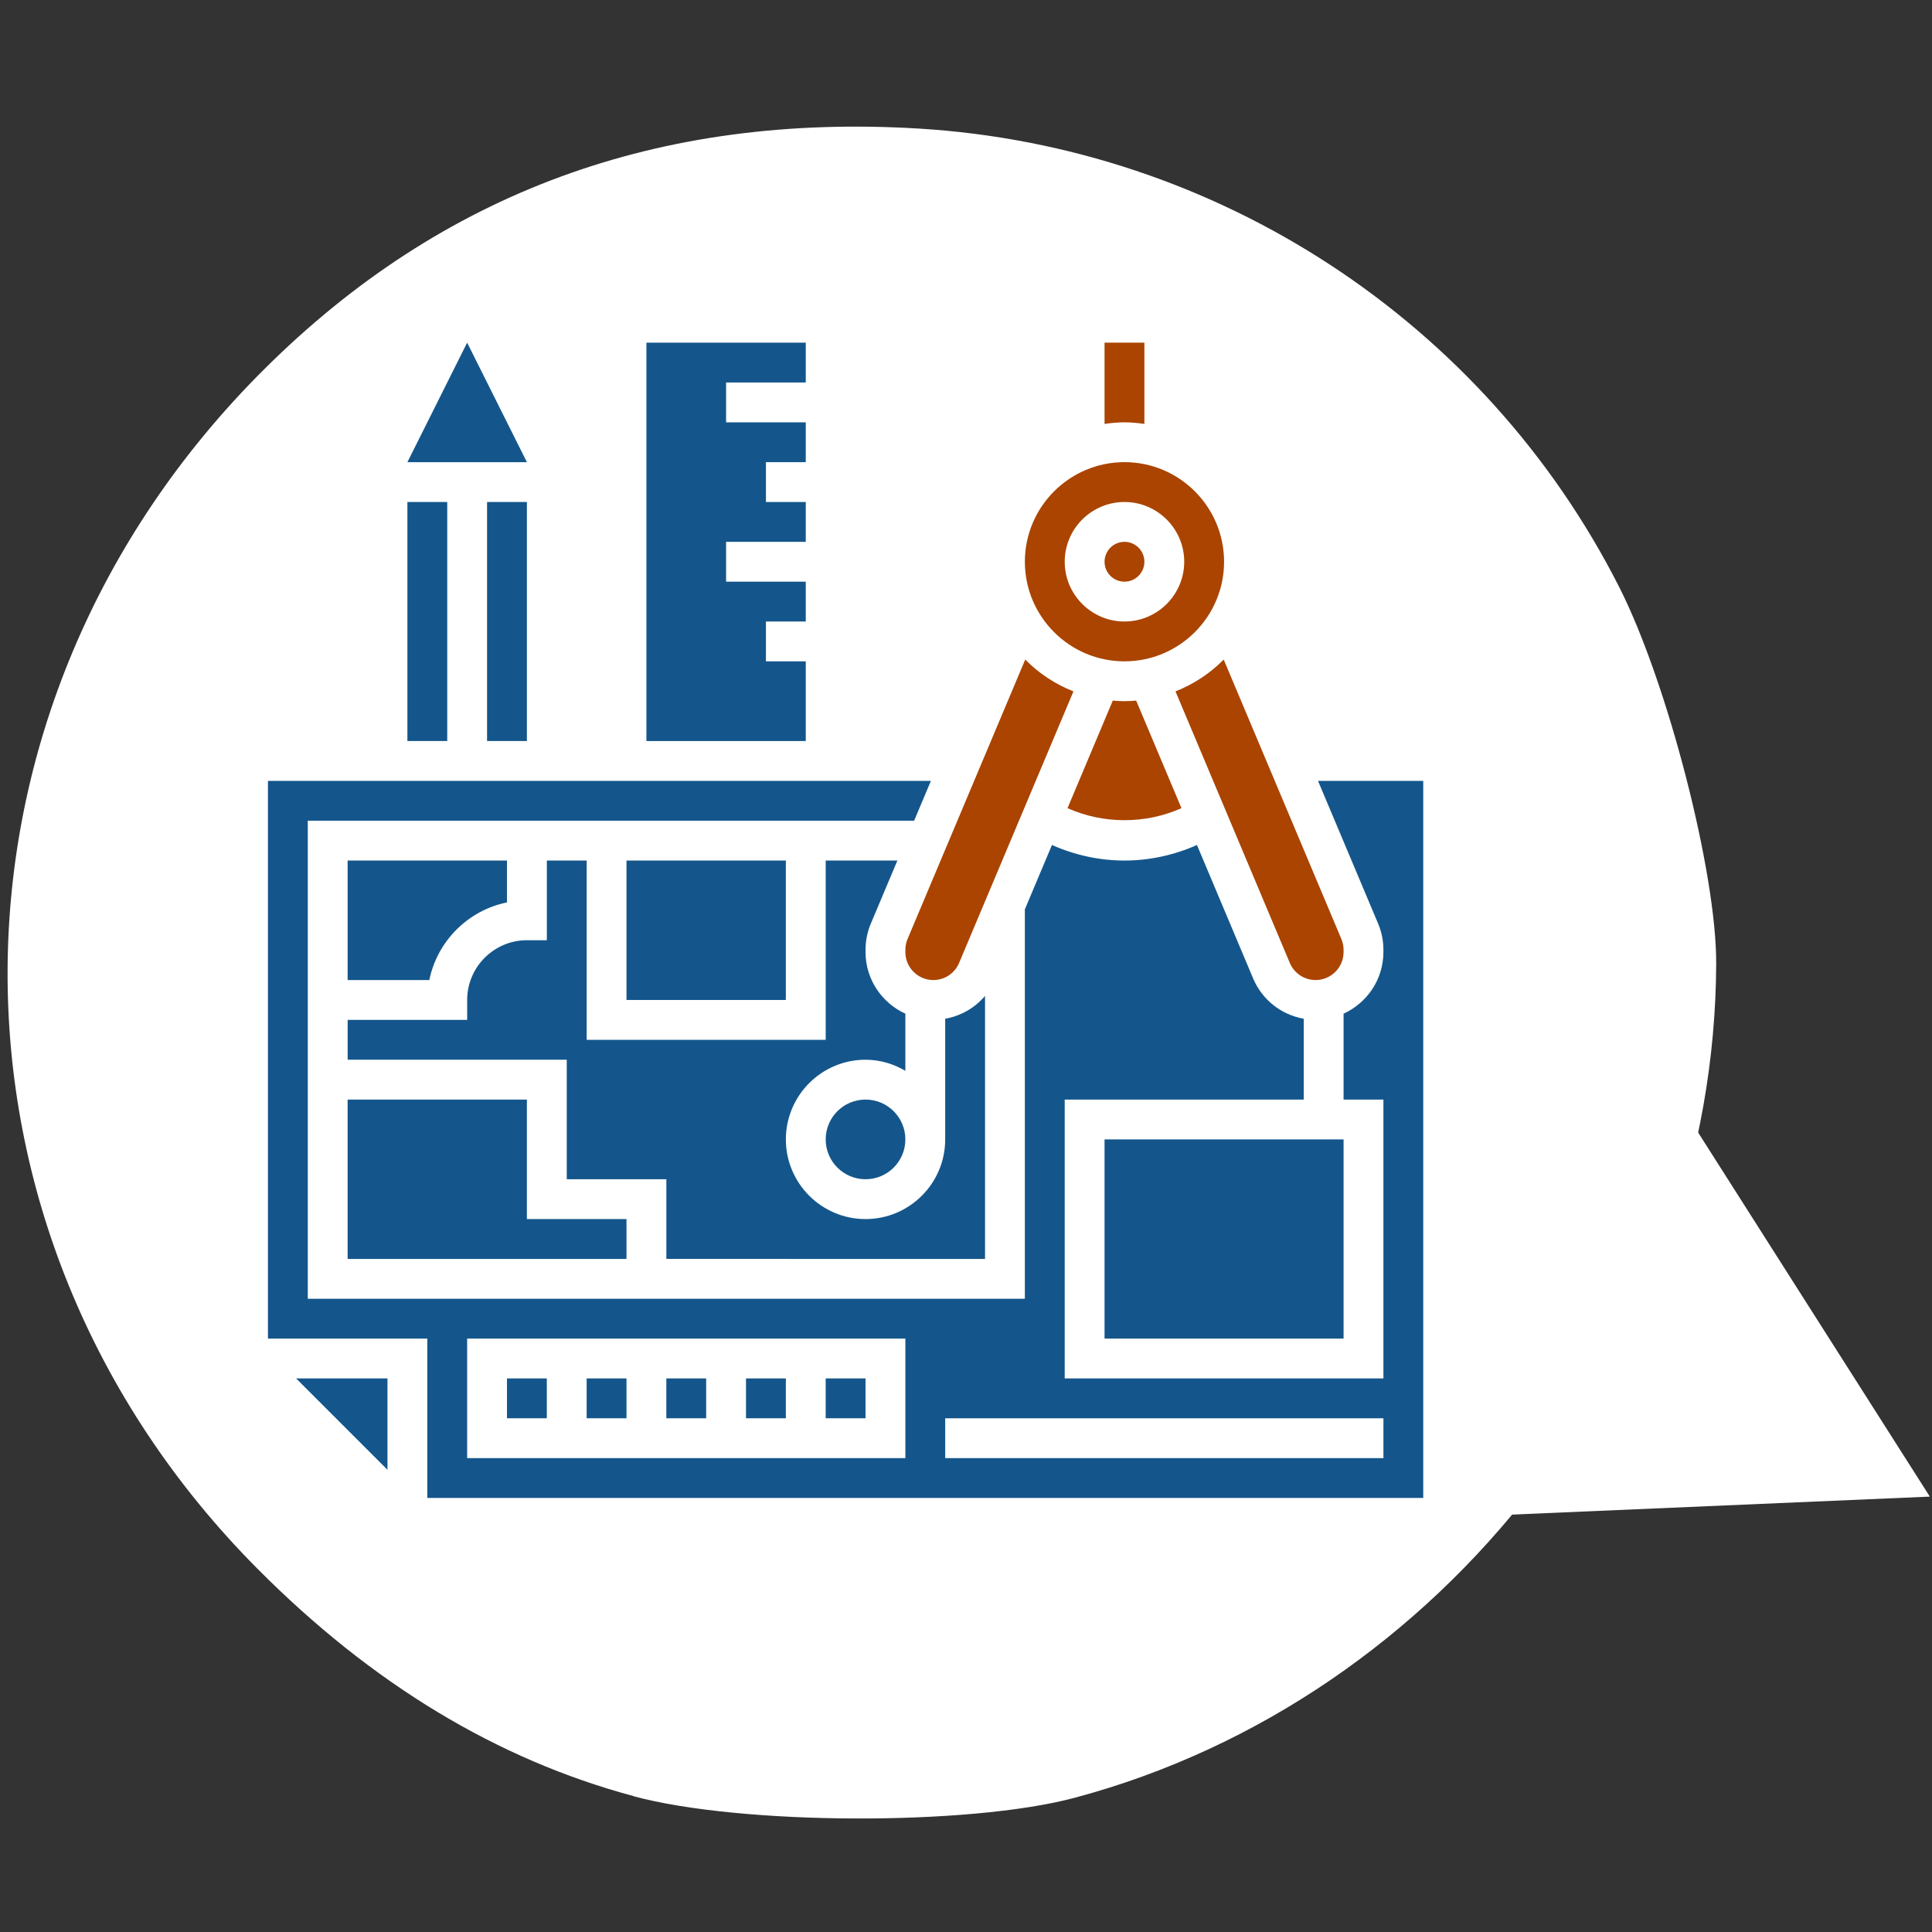
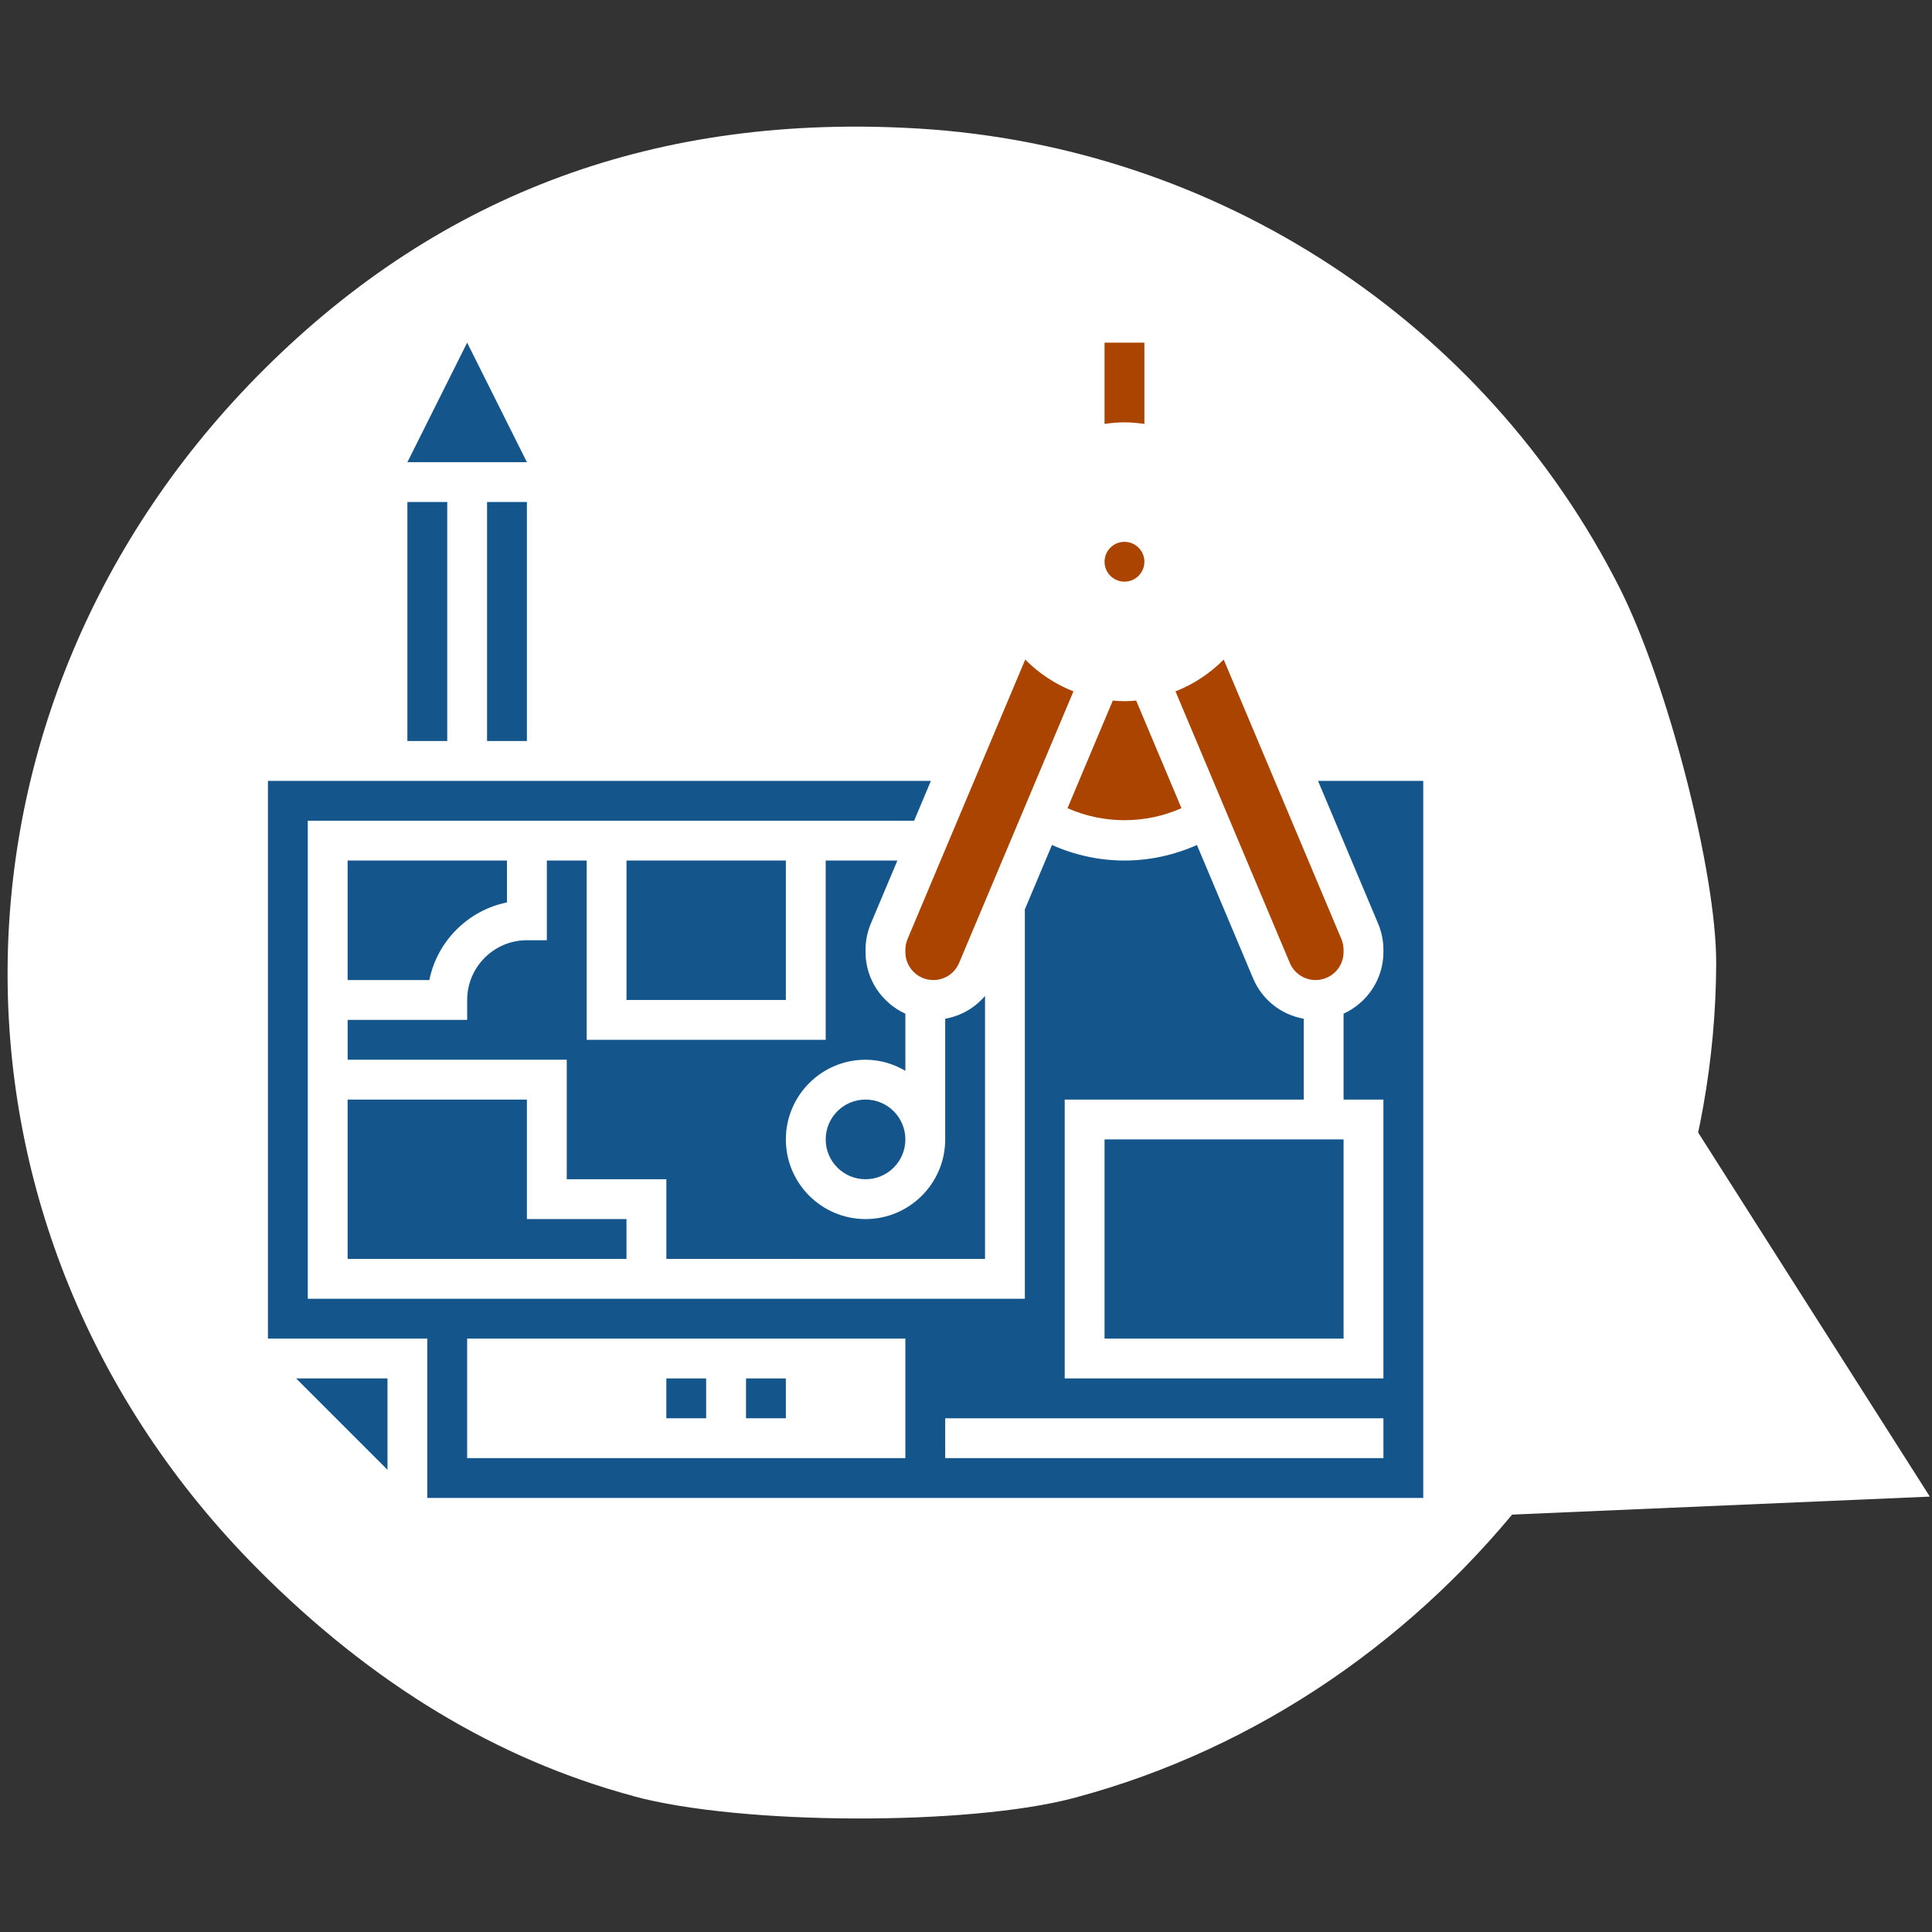
<svg xmlns="http://www.w3.org/2000/svg" xmlns:ns1="http://www.inkscape.org/namespaces/inkscape" xmlns:ns2="http://sodipodi.sourceforge.net/DTD/sodipodi-0.dtd" width="128" height="128" viewBox="0 0 128 128" id="svg5018" version="1.1" ns1:version="0.91 r13725" ns2:docname="model_callout.svg">
  <rect x="0" y="0" width="128" height="128" fill="#333333" stroke="none" />
  <defs id="defs5020" />
  <ns2:namedview id="base" pagecolor="#ff8dff" bordercolor="#666666" borderopacity="1.0" ns1:pageopacity="0" ns1:pageshadow="2" ns1:zoom="3.959798" ns1:cx="66.046302" ns1:cy="55.062552" ns1:document-units="px" ns1:current-layer="layer1" showgrid="false" units="px" ns1:window-width="1920" ns1:window-height="1138" ns1:window-x="-8" ns1:window-y="-8" ns1:window-maximized="1" />
  <g ns1:label="Layer 1" ns1:groupmode="layer" id="layer1" transform="translate(0,-924.362)">
    <g id="g5624" transform="matrix(3.023,0,0,3.023,-258.09,-2110.802)">
      <g transform="matrix(3.543,0,0,3.543,-11.019,973.757)" id="g2291-3-9-7-8-3-5-8-5-16-9">
        <path style="display:inline;opacity:1;fill:#ffffff;fill-opacity:1;stroke:none;stroke-width:0.094;stroke-linecap:round;stroke-linejoin:miter;stroke-miterlimit:4;stroke-dasharray:none;stroke-opacity:1" d="m 31.126,19.653 c -0.845,-0.227 -1.619,-0.695 -2.326,-1.406 -2.078,-2.09 -2.059,-5.332 0.043,-7.422 1.098,-1.092 2.439,-1.584 4.047,-1.487 1.848,0.112 3.501,1.194 4.334,2.838 0.298,0.589 0.601,1.764 0.599,2.327 -0.009,2.378 -1.681,4.551 -3.971,5.161 -0.653,0.174 -2.062,0.169 -2.725,-0.01 z" id="path4450-1-3-9-5-8-2-1-2-9-7-3-0-3-9-3-2-6-3" ns1:connector-curvature="0" />
        <path ns2:type="star" style="display:inline;opacity:1;fill:#ffffff;fill-opacity:1;stroke:#ffffff;stroke-width:0;stroke-linecap:round;stroke-linejoin:miter;stroke-miterlimit:4;stroke-dasharray:none;stroke-opacity:1" id="path4558-7-3-1-7-0-8-5-7-0-6-4-3-36-92-0-0-5-8-9" ns2:sides="3" ns2:cx="294.45947" ns2:cy="165.19572" ns2:r1="5.0570722" ns2:r2="2.5285361" ns2:arg1="-0.049958396" ns2:arg2="0.99723916" ns1:flatsided="false" ns1:rounded="0" ns1:randomized="0" d="m 299.51,164.943 -3.679,2.376 -3.679,2.376 -0.219,-4.374 -0.219,-4.374 3.897,1.998 z" ns1:transform-center-x="-1.263334" ns1:transform-center-y="0.0010766083" transform="matrix(0.266,0.156,-0.156,0.266,-14.794,-72.798)" />
      </g>
      <g id="g4186" transform="matrix(0.317,0,0,0.317,91.248,1011.493)">
        <path d="m 16.525,38.826 0,-2.893 -11.017,0 0,8.263 5.648,0 c 0.548,-2.694 2.676,-4.821 5.369,-5.369 z m 0,0" id="path4-6" ns1:connector-curvature="0" style="fill:#14568b;fill-opacity:1" />
        <path d="m 24.788,35.932 11.017,0 0,9.64 -11.017,0 z m 0,0" id="path6-9" ns1:connector-curvature="0" style="fill:#14568b;fill-opacity:1" />
        <path d="m 5.508,52.458 0,11.017 19.28,0 0,-2.754 -6.886,0 0,-8.263 z m 0,0" id="path8-1" ns1:connector-curvature="0" style="fill:#14568b;fill-opacity:1" />
        <path d="m 49.576,63.475 0,-18.184 c -0.701,0.829 -1.673,1.387 -2.754,1.578 l 0,8.343 c 0,3.038 -2.47,5.508 -5.508,5.508 -3.038,0 -5.508,-2.47 -5.508,-5.508 0,-3.038 2.47,-5.508 5.508,-5.508 1.008,0 1.941,0.292 2.754,0.766 l 0,-3.95 c -1.619,-0.74 -2.754,-2.366 -2.754,-4.259 l 0,-0.152 c 0,-0.629 0.124,-1.241 0.368,-1.82 l 1.834,-4.356 -4.956,0 0,12.394 -16.525,0 0,-12.394 -2.754,0 0,5.508 -1.377,0 c -2.277,0 -4.131,1.854 -4.131,4.131 l 0,1.377 -8.263,0 0,2.754 15.148,0 0,8.263 6.886,0 0,5.508 z m 0,0" id="path10-5" ns1:connector-curvature="0" style="fill:#14568b;fill-opacity:1" />
        <path d="m 44.068,55.212 c 0,1.521 -1.233,2.754 -2.754,2.754 -1.521,0 -2.754,-1.233 -2.754,-2.754 0,-1.521 1.233,-2.754 2.754,-2.754 1.521,0 2.754,1.233 2.754,2.754 z m 0,0" id="path12" ns1:connector-curvature="0" style="fill:#14568b;fill-opacity:1" />
        <path d="m 52.355,22.037 -8.136,19.322 c -0.1,0.238 -0.151,0.49 -0.151,0.749 l 0,0.152 c 0,1.067 0.867,1.935 1.933,1.935 0.78,0 1.479,-0.464 1.781,-1.181 l 7.906,-18.776 c -1.261,-0.498 -2.396,-1.25 -3.333,-2.2 z m 0,0" id="path14" ns1:connector-curvature="0" style="fill:#aa4400;fill-opacity:1" />
        <path d="m 57.839,55.212 16.525,0 0,13.771 -16.525,0 z m 0,0" id="path16" ns1:connector-curvature="0" style="fill:#14568b;fill-opacity:1" />
        <path d="m 60.593,5.746 0,-5.619 -2.754,0 0,5.619 c 0.452,-0.065 0.909,-0.11 1.377,-0.11 0.468,0 0.925,0.046 1.377,0.11 z m 0,0" id="path18" ns1:connector-curvature="0" style="fill:#aa4400;fill-opacity:1" />
        <path d="m 63.156,32.312 -3.131,-7.438 c -0.267,0.023 -0.535,0.041 -0.808,0.041 -0.273,0 -0.541,-0.018 -0.808,-0.041 l -3.131,7.438 c 2.488,1.108 5.391,1.108 7.879,0 z m 0,0" id="path20" ns1:connector-curvature="0" style="fill:#aa4400;fill-opacity:1" />
        <path d="m 60.593,15.275 c 0,0.761 -0.617,1.377 -1.377,1.377 -0.761,0 -1.377,-0.617 -1.377,-1.377 0,-0.761 0.617,-1.377 1.377,-1.377 0.761,0 1.377,0.617 1.377,1.377 z m 0,0" id="path22" ns1:connector-curvature="0" style="fill:#aa4400;fill-opacity:1" />
        <path d="m 74.364,42.108 c 0,-0.259 -0.051,-0.511 -0.151,-0.748 L 66.077,22.037 c -0.937,0.95 -2.07,1.702 -3.333,2.2 l 7.904,18.776 c 0.303,0.717 1.003,1.181 1.783,1.181 1.066,0 1.933,-0.867 1.933,-1.933 z m 0,0" id="path24" ns1:connector-curvature="0" style="fill:#aa4400;fill-opacity:1" />
-         <path d="m 59.216,22.161 c 3.796,0 6.886,-3.089 6.886,-6.886 0,-3.796 -3.089,-6.886 -6.886,-6.886 -3.796,0 -6.886,3.089 -6.886,6.886 0,3.796 3.089,6.886 6.886,6.886 z m 0,-11.017 c 2.277,0 4.131,1.854 4.131,4.131 0,2.277 -1.854,4.131 -4.131,4.131 -2.277,0 -4.131,-1.854 -4.131,-4.131 0,-2.277 1.854,-4.131 4.131,-4.131 z m 0,0" id="path26" ns1:connector-curvature="0" style="fill:#aa4400;fill-opacity:1" />
        <path d="m 72.597,30.424 4.155,9.867 c 0.243,0.577 0.366,1.188 0.366,1.818 l 0,0.152 c 0,1.894 -1.135,3.519 -2.754,4.259 l 0,5.938 2.754,0 0,19.28 -22.034,0 0,-19.28 16.525,0 0,-5.588 c -1.548,-0.274 -2.874,-1.304 -3.499,-2.789 l -3.883,-9.224 c -1.578,0.702 -3.283,1.075 -5.012,1.075 -1.728,0 -3.433,-0.373 -5.012,-1.075 l -1.874,4.451 0,26.921 -49.576,0 0,-33.051 41.921,0 1.16,-2.754 -45.835,0 0,38.559 11.017,0 0,11.017 68.856,0 0,-49.576 z m -28.529,46.822 -30.297,0 0,-8.263 30.297,0 z m 33.051,0 -30.297,0 0,-2.754 30.297,0 z m 0,0" id="path28" ns1:connector-curvature="0" style="fill:#14568b;fill-opacity:1" />
-         <path d="m 37.182,22.161 -2.754,0 0,-2.754 2.754,0 0,-2.754 -5.508,0 0,-2.754 5.508,0 0,-2.754 -2.754,0 0,-2.754 2.754,0 0,-2.754 -5.508,0 0,-2.754 5.508,0 0,-2.754 -11.017,0 0,27.542 11.017,0 z m 0,0" id="path30" ns1:connector-curvature="0" style="fill:#14568b;fill-opacity:1" />
        <path d="m 33.051,71.737 2.754,0 0,2.754 -2.754,0 z m 0,0" id="path32" ns1:connector-curvature="0" style="fill:#14568b;fill-opacity:1" />
        <path d="m 27.542,71.737 2.754,0 0,2.754 -2.754,0 z m 0,0" id="path34" ns1:connector-curvature="0" style="fill:#14568b;fill-opacity:1" />
-         <path d="m 22.034,71.737 2.754,0 0,2.754 -2.754,0 z m 0,0" id="path36" ns1:connector-curvature="0" style="fill:#14568b;fill-opacity:1" />
-         <path d="m 16.525,71.737 2.754,0 0,2.754 -2.754,0 z m 0,0" id="path38" ns1:connector-curvature="0" style="fill:#14568b;fill-opacity:1" />
-         <path d="m 38.559,71.737 2.754,0 0,2.754 -2.754,0 z m 0,0" id="path40" ns1:connector-curvature="0" style="fill:#14568b;fill-opacity:1" />
        <path d="m 15.148,11.144 2.754,0 0,16.525 -2.754,0 z m 0,0" id="path42" ns1:connector-curvature="0" style="fill:#14568b;fill-opacity:1" />
        <path d="m 13.771,0.127 -4.131,8.263 8.263,0 z m 0,0" id="path44" ns1:connector-curvature="0" style="fill:#14568b;fill-opacity:1" />
-         <path d="m 9.64,11.144 2.754,0 0,16.525 -2.754,0 z m 0,0" id="path46" ns1:connector-curvature="0" style="fill:#14568b;fill-opacity:1" />
+         <path d="m 9.64,11.144 2.754,0 0,16.525 -2.754,0 m 0,0" id="path46" ns1:connector-curvature="0" style="fill:#14568b;fill-opacity:1" />
        <path d="m 8.263,78.053 0,-6.315 -6.315,0 z m 0,0" id="path48" ns1:connector-curvature="0" style="fill:#14568b;fill-opacity:1" />
      </g>
    </g>
  </g>
</svg>